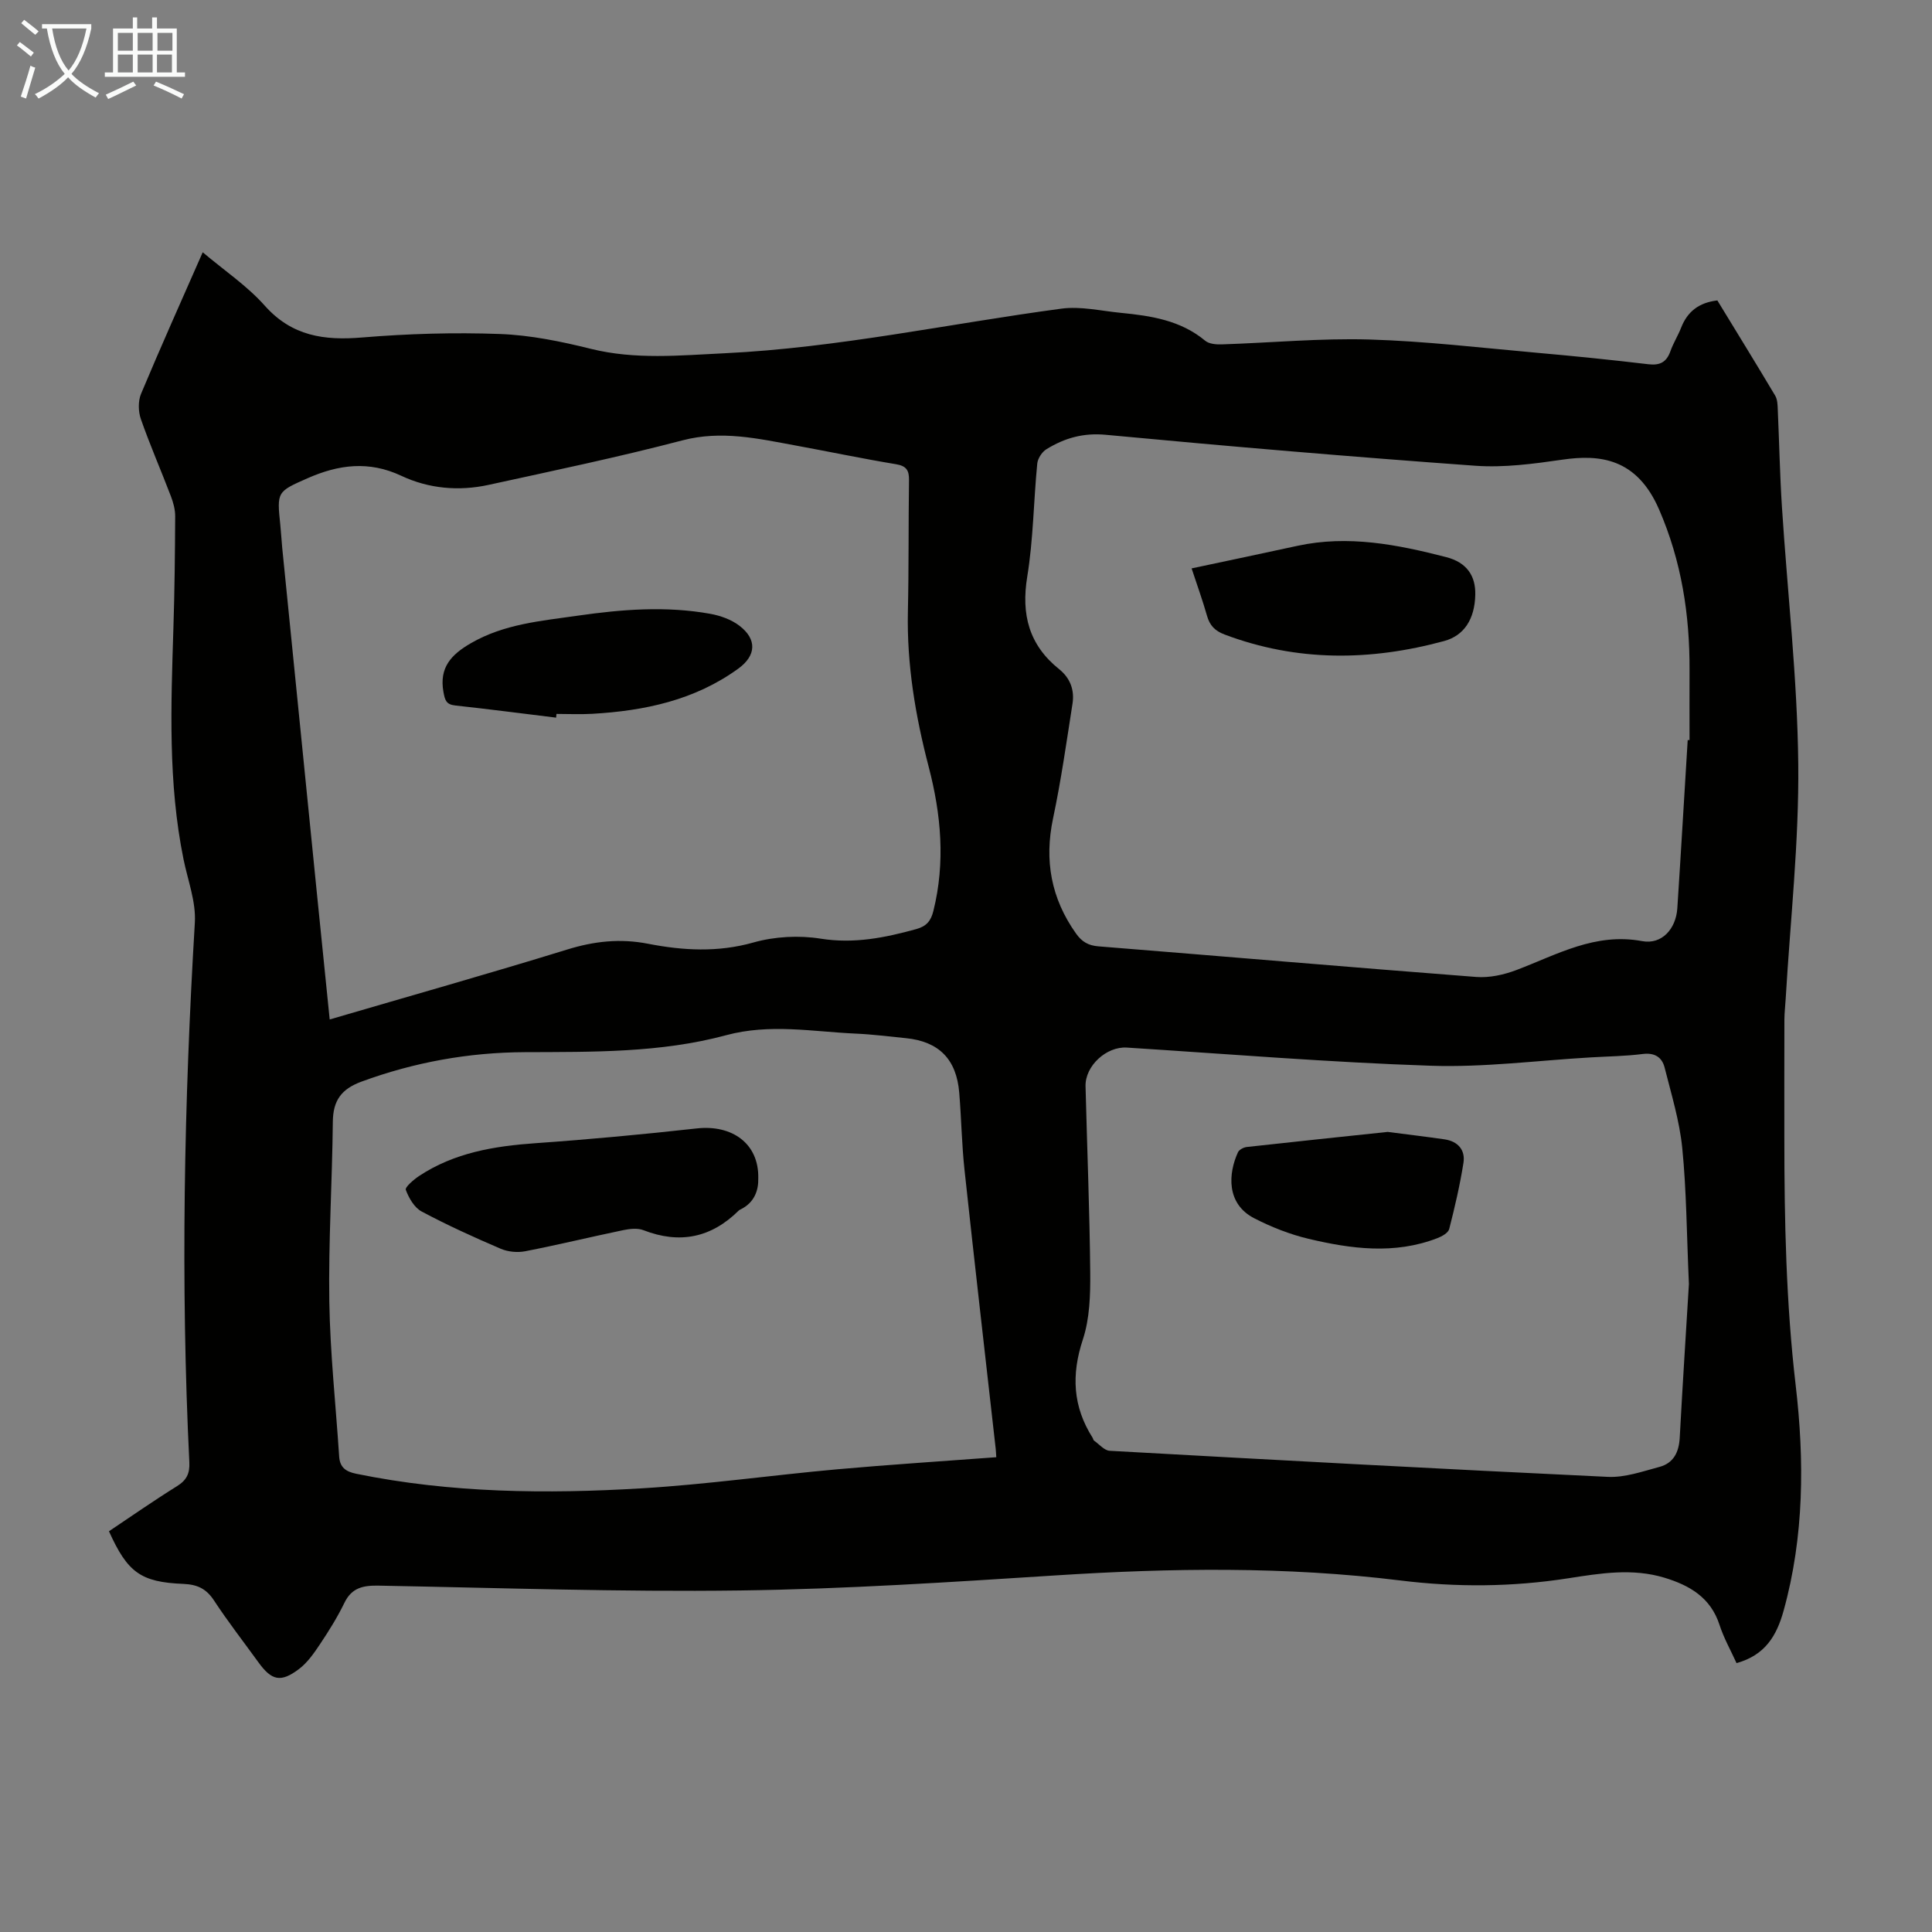
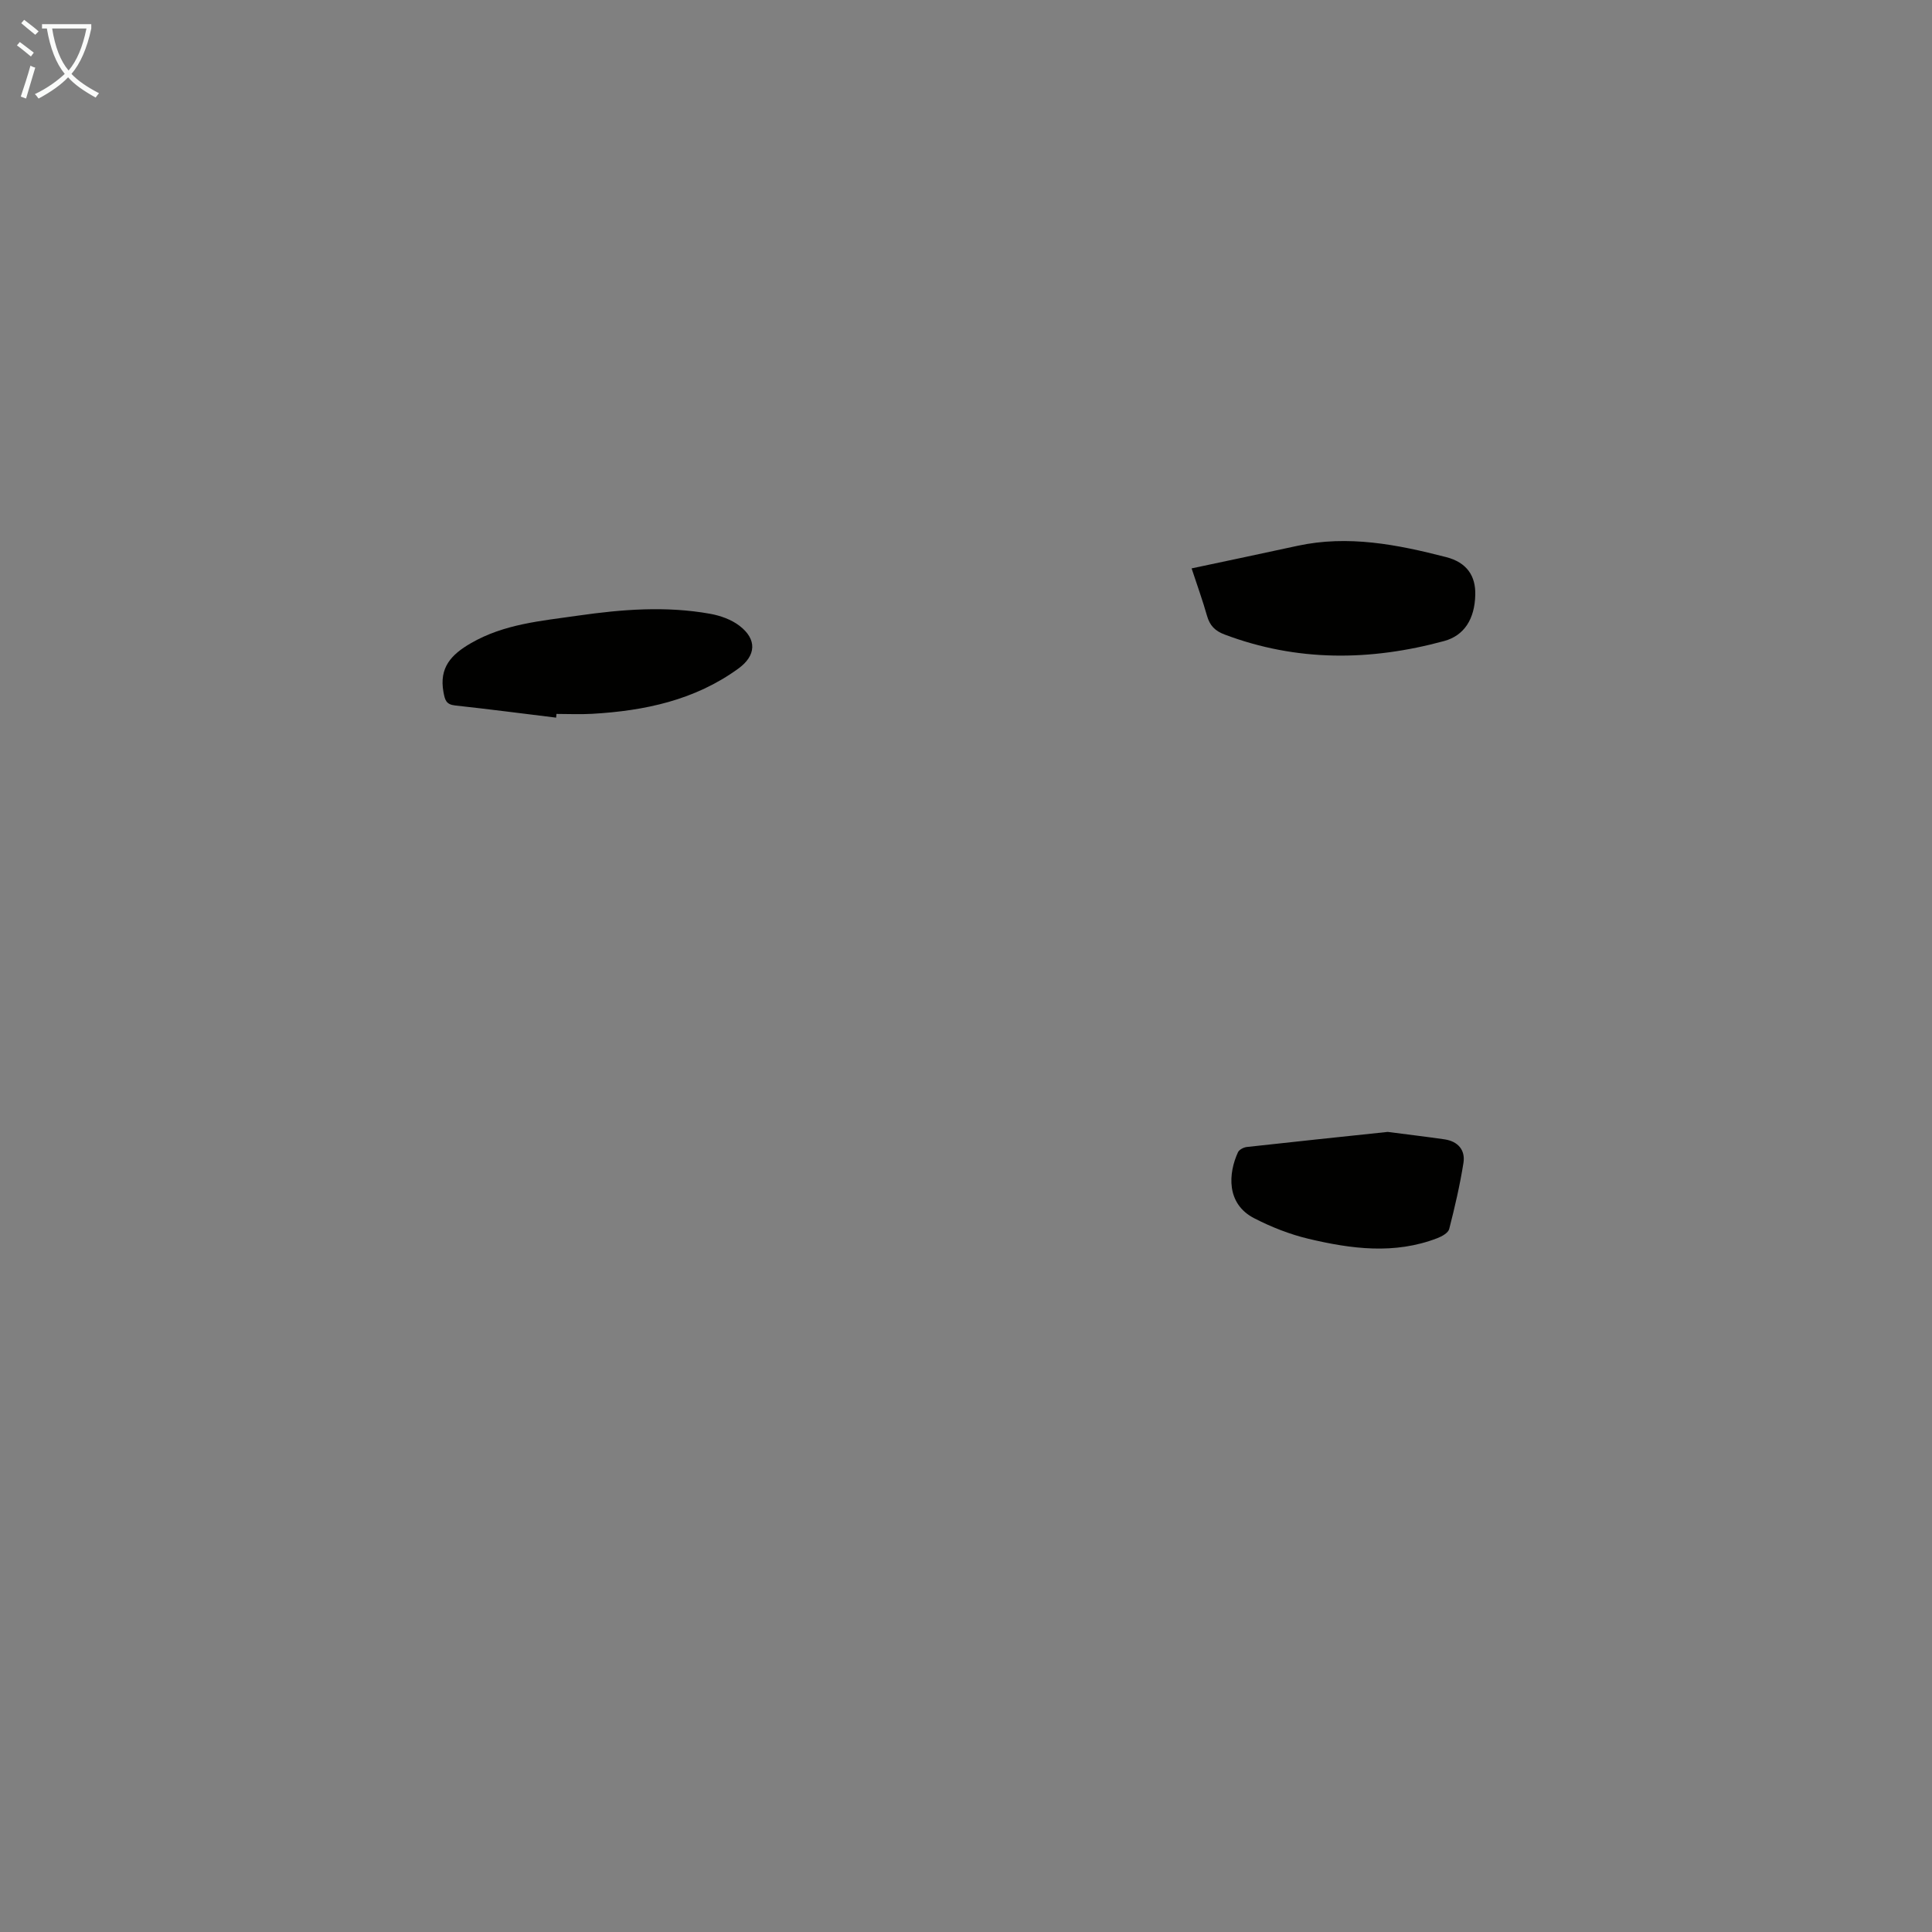
<svg xmlns="http://www.w3.org/2000/svg" enable-background="new 0 0 400 400" viewBox="0 0 400 400">
  <rect x="0" y="0" width="400" height="400" fill="#808080" stroke="none" />
  <g fill="#010100">
-     <path d="m359.53 344.33c-1.18-2.61-2.63-5.16-3.51-7.88-1.83-5.68-6.17-8.21-11.41-9.8-6.66-2.02-13.32-.91-19.94.12-11.57 1.8-23.09 1.89-34.74.45-23.72-2.93-47.52-2.58-71.35-1.05-21.76 1.39-43.55 2.83-65.34 3.12-24.93.33-49.88-.54-74.82-1-3.16-.06-5.58.38-7.11 3.55-1.46 3.01-3.25 5.87-5.11 8.65-1.22 1.83-2.56 3.74-4.28 5.05-3.79 2.87-5.67 2.42-8.42-1.38-3.08-4.26-6.32-8.42-9.2-12.81-1.59-2.43-3.46-3.3-6.32-3.42-8.87-.36-11.58-2.38-15.42-10.9 4.65-3.11 9.3-6.36 14.11-9.35 1.99-1.24 2.64-2.65 2.53-4.92-1.82-37.27-1.09-74.51 1.14-111.74.26-4.31-1.45-8.74-2.34-13.1-3.23-15.84-2.6-31.84-2.1-47.84.25-7.72.33-15.44.37-23.17.01-1.4-.39-2.87-.9-4.2-2.03-5.32-4.32-10.56-6.2-15.93-.55-1.57-.6-3.73.03-5.24 4.05-9.67 8.34-19.24 12.77-29.31 4.51 3.81 9.21 6.96 12.85 11.06 5.63 6.32 12.31 7.24 20.17 6.58 9.46-.78 19.01-1.07 28.5-.72 6.31.23 12.67 1.54 18.83 3.07 9.22 2.29 18.39 1.36 27.66.92 23.54-1.13 46.53-6.13 69.79-9.24 3.98-.53 8.18.47 12.27.87 6.25.61 12.39 1.53 17.49 5.78.81.67 2.29.79 3.45.75 10.17-.33 20.36-1.3 30.5-1.01 11.6.34 23.17 1.72 34.75 2.75 7.69.68 15.37 1.46 23.03 2.37 2.41.29 3.77-.42 4.58-2.69.59-1.68 1.57-3.21 2.22-4.88 1.31-3.34 3.68-5.19 7.5-5.64 3.98 6.53 8.03 13.09 11.97 19.71.48.8.5 1.93.54 2.91.3 6.71.43 13.43.86 20.13 1.14 17.75 3.2 35.47 3.38 53.23.17 16.17-1.65 32.37-2.6 48.55-.08 1.45-.26 2.9-.27 4.35-.03 8.17-.01 16.35-.01 24.52 0 17.11.35 34.14 2.35 51.24 1.81 15.48 1.77 31.27-2.51 46.66-1.43 5.16-3.82 9.19-9.74 10.83zm-10.11-191.1c.13 0 .25-.01.38-.01 0-4.81-.02-9.61 0-14.42.06-11.52-1.67-22.65-6.31-33.33-4.61-10.62-12.26-11.43-20.03-10.3-5.94.86-12.04 1.68-17.98 1.26-25.53-1.84-51.05-4.01-76.54-6.41-4.7-.44-8.55.69-12.28 2.98-.93.57-1.81 1.93-1.91 3-.76 7.79-.81 15.69-2.07 23.39-1.29 7.87.38 14.17 6.62 19.17 2.3 1.85 3.19 4.33 2.75 7.14-1.24 7.92-2.36 15.87-4.02 23.71-1.85 8.75-.41 16.6 4.75 23.87 1.2 1.69 2.52 2.48 4.63 2.65 26.08 2.09 52.15 4.33 78.23 6.34 2.75.21 5.75-.46 8.36-1.45 8.4-3.19 16.28-7.78 25.99-5.97 4.09.76 6.99-2.55 7.28-6.77.76-11.63 1.43-23.24 2.15-34.85zm-281.16 57.84c16.62-4.87 32.96-9.48 49.17-14.48 5.59-1.73 10.96-2.32 16.72-1.2 7.24 1.41 14.46 1.83 21.85-.26 4.39-1.24 9.41-1.51 13.91-.79 6.92 1.1 13.29-.19 19.79-1.98 2.14-.59 3.04-1.71 3.55-3.77 2.5-10.06 1.6-19.98-.98-29.85-2.75-10.54-4.54-21.18-4.3-32.13.2-9.06.1-18.13.23-27.19.03-2.01-.51-2.95-2.69-3.31-6.94-1.15-13.84-2.6-20.76-3.87-7.76-1.42-15.35-3.19-23.45-1.07-13.28 3.48-26.74 6.29-40.15 9.22-6.17 1.35-12.41.78-18.06-1.88-6.72-3.16-12.99-2.32-19.38.49-6.4 2.81-6.39 2.82-5.67 9.74.16 1.56.24 3.12.39 4.68 2.38 23.81 4.77 47.63 7.17 71.44.88 8.68 1.76 17.34 2.66 26.21zm138.01 90.63c-.06-.85-.07-1.3-.12-1.74-2.16-19.22-4.38-38.44-6.45-57.67-.58-5.33-.66-10.71-1.1-16.06-.57-6.94-4.22-10.61-11.05-11.29-3.45-.34-6.9-.79-10.35-.94-8.96-.4-17.77-2.13-26.91.34-13.57 3.66-27.66 3.44-41.65 3.5-11.6.05-22.86 2.08-33.8 6.1-4.16 1.53-5.88 3.9-5.93 8.28-.13 12.41-.92 24.83-.73 37.23.17 10.71 1.34 21.4 2.04 32.1.15 2.27 1.37 3.14 3.55 3.58 19.56 4 39.35 4.2 59.13 3.01 13.48-.81 26.9-2.72 40.36-3.93 10.91-.98 21.83-1.67 33.01-2.51zm143.4-35.85c-.47-10.55-.5-19.41-1.38-28.19-.56-5.6-2.26-11.11-3.64-16.6-.54-2.17-2.06-3.16-4.57-2.84-3.54.45-7.14.49-10.71.7-11.05.64-22.12 2.1-33.14 1.73-20.99-.7-41.96-2.43-62.93-3.76-4.21-.27-8.66 3.78-8.55 8.01.32 12.86.85 25.72.97 38.58.04 4.62-.1 9.51-1.52 13.83-2.42 7.31-2.09 13.91 2.01 20.36.12.19.14.48.3.59 1.06.75 2.12 2.04 3.23 2.11 34.37 1.91 68.75 3.78 103.13 5.4 3.53.17 7.18-1.12 10.69-2.06 2.93-.78 4.05-3.05 4.21-6.06.6-11.17 1.33-22.33 1.9-31.8z" />
    <path d="m246.71 117.68c7.53-1.6 14.72-3.11 21.9-4.67 10.5-2.28 20.7-.27 30.79 2.33 4.33 1.11 6.13 3.93 6.04 7.79-.11 5.05-2.3 8.46-6.45 9.59-15.28 4.15-30.44 4.31-45.45-1.35-2-.75-3.07-1.87-3.64-3.87-.88-3.12-1.99-6.17-3.19-9.82z" />
    <path d="m115.14 148.58c-6.97-.85-13.93-1.76-20.91-2.52-1.88-.21-2.11-1.12-2.42-2.8-.91-5.06 1.62-7.74 5.66-10.08 6.92-4.01 14.57-4.62 22.2-5.72 9.13-1.31 18.24-2.02 27.36-.38 2.12.38 4.39 1.19 6.07 2.48 3.67 2.81 3.46 6.18-.23 8.86-9.03 6.56-19.43 8.75-30.29 9.37-2.45.14-4.91.02-7.37.02-.02.26-.04.51-.07.77z" />
-     <path d="m156.99 243.92c.07 2.43-.72 5.08-3.77 6.53-.1.05-.2.11-.28.19-5.69 5.63-12.21 6.97-19.71 4.06-1.23-.48-2.85-.29-4.21-.01-6.77 1.41-13.5 3.05-20.29 4.37-1.62.31-3.58.12-5.09-.53-5.53-2.37-11.03-4.87-16.34-7.7-1.51-.8-2.65-2.78-3.28-4.48-.21-.55 1.61-2.11 2.73-2.86 7.32-4.85 15.6-6.21 24.19-6.81 11.12-.78 22.22-1.82 33.3-3.05 7.34-.82 12.9 3.13 12.75 10.29z" />
    <path d="m287.31 234.35c4.05.53 7.91.98 11.77 1.54 2.76.41 4.34 2.19 3.91 4.89-.73 4.6-1.79 9.16-2.95 13.68-.21.8-1.51 1.53-2.46 1.89-8.86 3.42-17.82 2.23-26.67.13-3.86-.92-7.67-2.42-11.21-4.24-5.89-3.01-5.39-9.34-3.39-13.68.25-.54 1.18-1.02 1.84-1.09 9.74-1.08 19.5-2.1 29.16-3.12z" />
  </g>
  <path d="m6.4 11.7c-1-.8-1.9-1.6-2.9-2.3l.6-.7c.9.7 1.9 1.4 2.9 2.2zm-2.1 8.3c.7-2.1 1.4-4.2 2-6.4.2.1.6.3 1 .4-.7 2.3-1.3 4.4-1.9 6.4zm3-12.8c-1.1-.9-2.1-1.7-2.9-2.4l.6-.7c1 .8 2 1.5 3 2.4zm1.4-1.3v-.9h10.2v.9c-.9 4.2-2.3 7.3-4.1 9.4 1.3 1.4 3.2 2.7 5.7 4-.2.2-.4.5-.7.9-2.5-1.4-4.4-2.7-5.7-4.2-1.4 1.5-3.5 3-6.1 4.4 0 0 0 0-.1-.1-.3-.4-.5-.7-.7-.8 2.7-1.3 4.7-2.8 6.2-4.2-1.8-2.2-3-5.3-3.7-9.4zm9.2 0h-7.1c.6 3.8 1.7 6.7 3.4 8.7 1.7-2 2.9-4.8 3.7-8.7z" fill="#fafbfa" />
-   <path d="m31.6 3.6h.9v2.3h4.1v9.1h1.7v.9h-16.6v-.9h1.7v-9.1h4.1v-2.3h.9v2.3h3.1v-2.3zm-4 13.3.6.8c-1.9.9-3.8 1.9-5.8 2.8-.2-.3-.3-.6-.5-.9 2-.9 3.9-1.8 5.7-2.7zm-3.2-10.1v3.7h3.1v-3.7zm0 4.5v3.7h3.1v-3.7zm4.1-4.5v3.7h3.1v-3.7zm0 4.5v3.7h3.1v-3.7zm9.1 9.1c-2.1-1.1-4.1-2-5.8-2.7l.5-.8c2.2.9 4.1 1.8 5.8 2.6zm-1.9-13.6h-3.1v3.7h3.1zm-3.2 4.5v3.7h3.1v-3.7z" fill="#fafbfa" />
</svg>